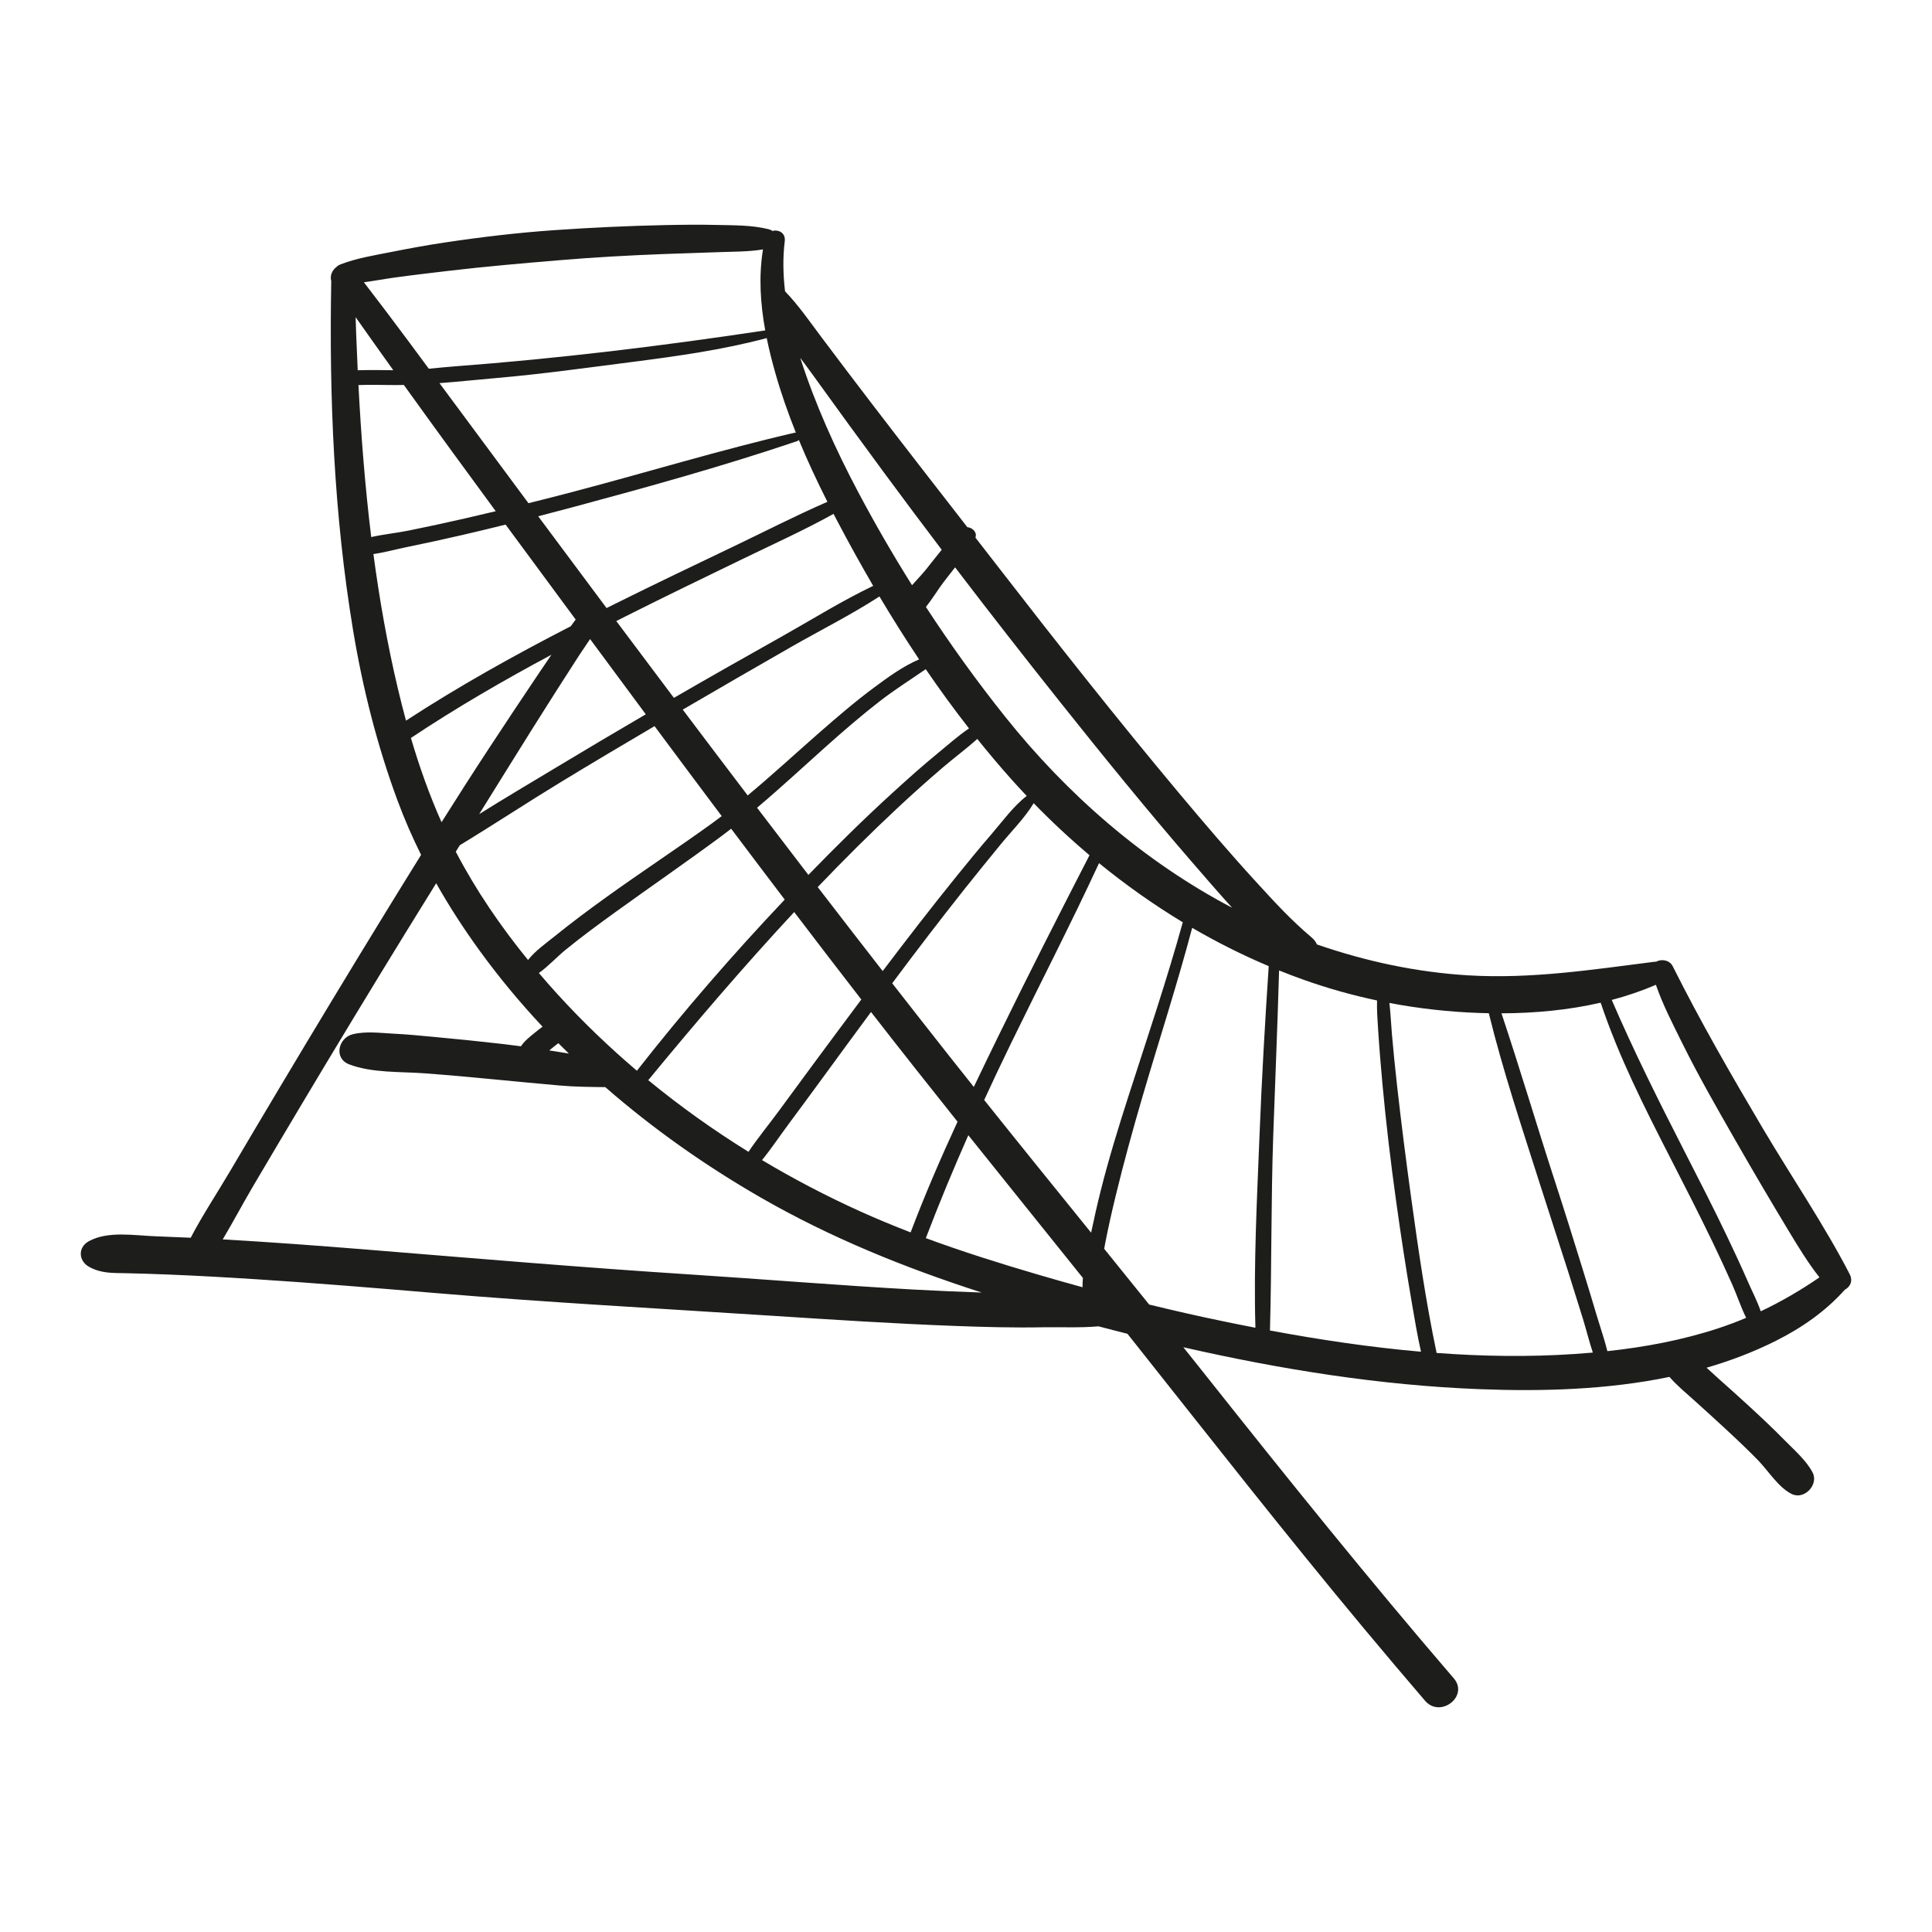
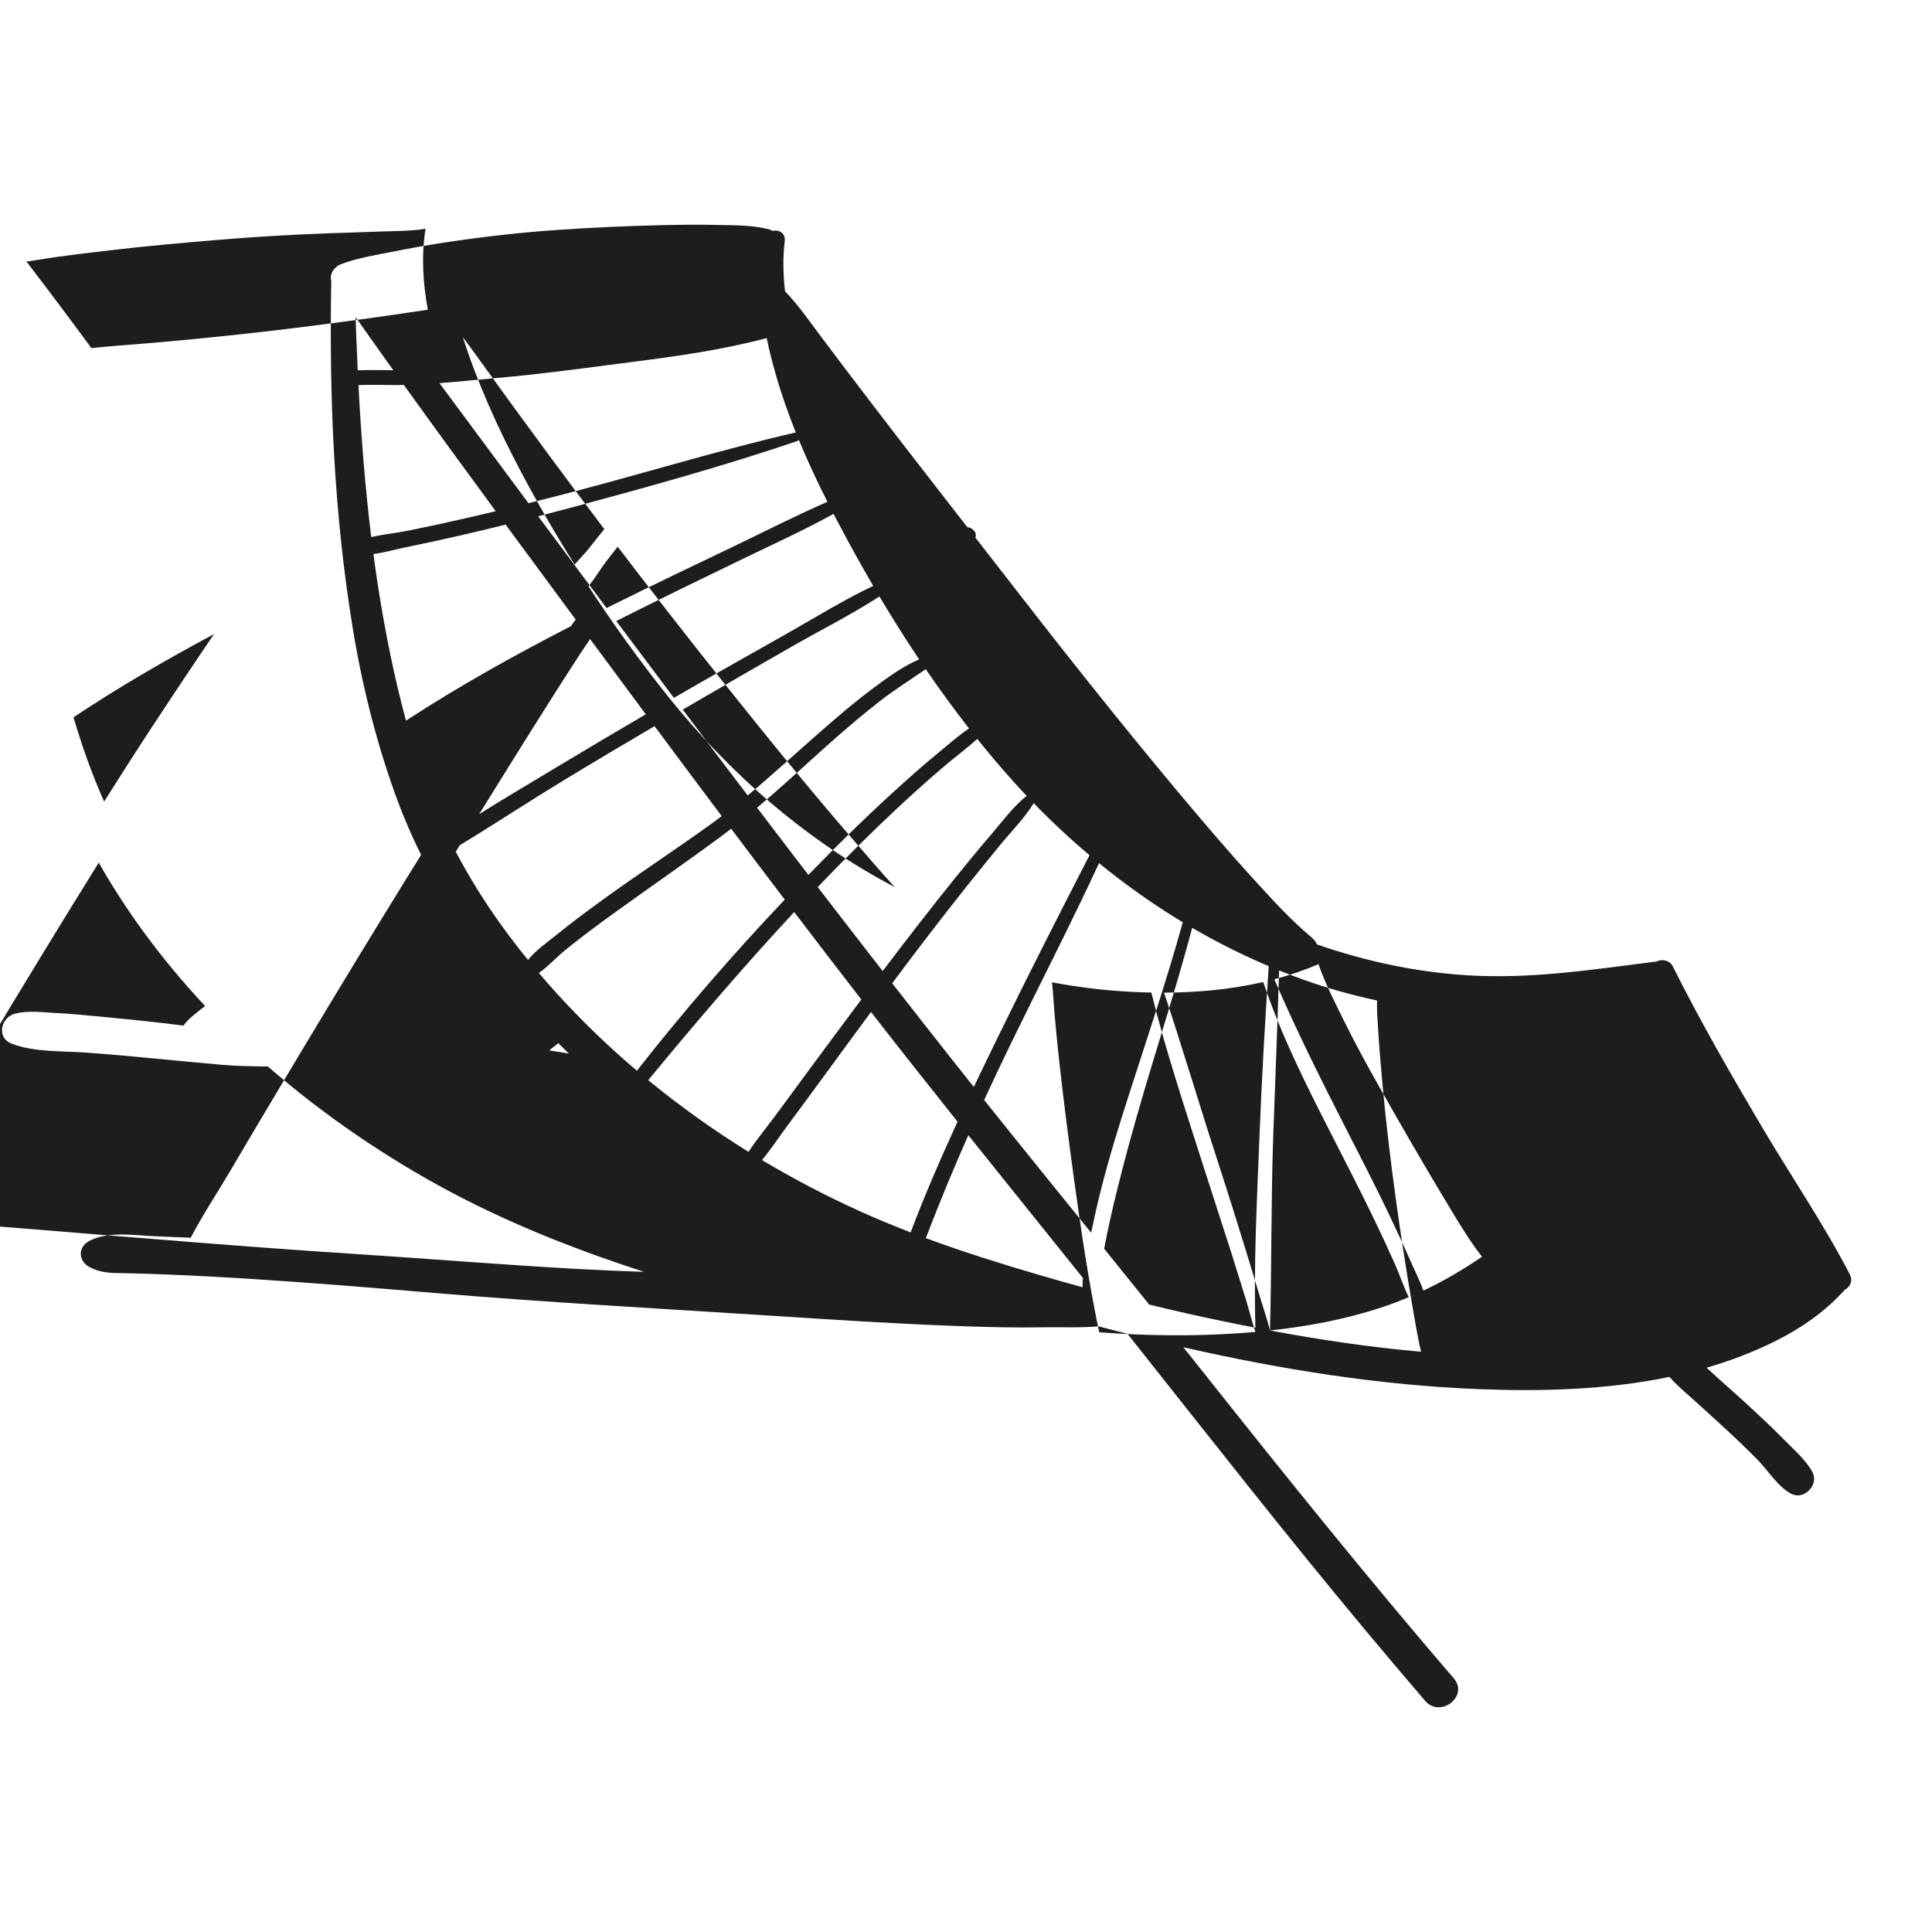
<svg xmlns="http://www.w3.org/2000/svg" id="a" data-name="Capa 1" viewBox="0 0 1788.98 1788.98">
-   <path d="M236.23,1184.48c55.23,3.54,110.4,8.08,165.55,12.73,105.2,8.87,210.43,14.49,315.78,21.32,55.19,3.57,110.39,7.14,165.67,9.21,27.43,1.03,54.88,1.8,82.32,1.29,16.39-.3,34.38,.65,51.65-.88,4.83,1.27,9.66,2.53,14.5,3.78,4.08,1.05,8.17,2.07,12.26,3.11,1.28,1.61,2.56,3.21,3.84,4.82,71.38,89.93,142.04,180.38,215.58,268.56,18.57,22.27,37.3,44.39,56.16,66.42,14.13,16.51,40.83-4.2,26.65-20.7-79.02-91.93-154.97-186.33-230.28-281.31-6.7-8.46-13.44-16.89-20.17-25.32,90.16,20.55,181.89,35.25,274.29,38.82,57.85,2.24,118.19,.59,175.83-11.35,6.84,7.88,15.31,14.88,22.72,21.53,9.61,8.63,19.16,17.32,28.65,26.1,11.25,10.41,21.67,20.28,30.73,29.61,9.43,9.71,18.85,25.14,31.12,31.18,11.55,5.69,25.14-8.47,19.38-19.82-5.59-11.02-17.62-21.46-26.21-30.22-10.67-10.87-21.78-21.31-33-31.62-9.05-8.31-18.2-16.51-27.38-24.67-3.74-3.31-7.62-6.97-11.64-10.59,22.1-6.41,43.63-14.59,64.26-24.95,24-12.06,45.88-27.25,63.76-47.26,4.86-2.61,7.81-8,4.53-14.37-22.97-44.64-53.92-90.21-80.54-135.17-29.13-49.2-57.76-98.9-83.35-150.03-2.94-5.88-10.54-6.89-15.37-4.18-.52,0-1.04-.01-1.59,.06-57.47,7.3-114.08,16.05-172.26,12.58-47.92-2.87-94.98-12.96-140.25-28.64-.94-2.24-2.45-4.38-4.68-6.27-19.66-16.68-33.54-31.88-51.85-51.89-24.6-26.88-48.26-54.62-71.64-82.55-57.02-68.15-112.07-137.95-166.47-208.21-7.18-9.27-14.36-18.53-21.56-27.79,1.81-4.82-2.76-9.28-7.5-9.67-29.45-37.9-58.93-75.77-88.09-113.89-15.89-20.77-31.7-41.61-47.39-62.54-10.67-14.23-20.91-29.14-33.3-41.95-1.83-15.53-2.16-31.15-.28-46.41,.94-7.67-5.71-11-11.33-9.5-1-.69-2.17-1.25-3.52-1.59-15.71-3.89-31.63-3.58-47.76-3.96-16.39-.39-32.75-.2-49.15,.15-33.9,.73-67.77,2.32-101.6,4.67-34.09,2.37-67.9,6.4-101.67,11.46-16.65,2.49-33.17,5.53-49.68,8.81-15.68,3.12-31.91,5.66-46.83,11.5-1.53,.6-2.69,1.41-3.58,2.34-3.86,2.89-6.24,7.86-4.81,13.04-1.99,108.03,2.52,216.45,20.19,323.18,8.88,53.63,22.31,106.9,41.21,157.9,6.37,17.2,13.68,33.93,21.79,50.25-11.32,18.2-22.56,36.45-33.78,54.72-32.59,53.11-64.78,106.46-96.71,159.95-15.52,25.98-30.95,52.02-46.32,78.09-12,20.37-25.48,40.65-36.52,61.76-10.74-.51-21.49-.96-32.23-1.34-19.8-.7-44.08-5.16-61.92,4.45-10.51,5.65-9.91,18.44,.27,23.95,11.19,6.07,21.48,5.52,33.91,5.78,13.05,.27,26.1,.71,39.14,1.23,26.84,1.06,53.67,2.59,80.48,4.31Zm290.54-208.88c-.72-.13-1.43-.27-2.16-.39-5.33-.88-10.66-1.74-16-2.56,2.69-2.35,5.64-4.45,8.43-6.7,3.21,3.25,6.46,6.46,9.72,9.65Zm-10.74-55.22c-5.77-6.35-11.45-12.82-17.04-19.38,8.8-6.31,16.56-14.86,24.78-21.56,15.06-12.28,30.76-23.79,46.51-35.16,32.51-23.46,65.54-46.2,97.77-70.05,3.03-2.24,6.01-4.55,8.99-6.86,16.47,21.92,33.01,43.8,49.59,65.63-47.97,50.69-93.86,103.53-136.87,158.47-26.07-22.13-50.75-45.85-73.73-71.1Zm-147.56-282.52c-9.77-41.22-17.11-82.89-22.7-124.81,10.44-1.49,20.98-4.46,30.96-6.48,17.21-3.49,34.36-7.28,51.48-11.21,13.35-3.06,26.67-6.3,39.96-9.6,21.61,29.35,43.26,58.66,64.91,87.96-1.58,1.99-3.07,4.05-4.52,6.13-52.16,26.85-103.48,55.4-152.61,87.43-2.65-9.77-5.14-19.59-7.47-29.42Zm-36.56-281.28c9.55-.4,19.13-.21,28.68-.06,4.45,.06,8.91,.04,13.37-.05,28.12,39.13,56.53,78.07,85.08,116.9-9.65,2.31-19.3,4.58-28.97,6.79-17.14,3.93-34.33,7.61-51.56,11.11-11.13,2.26-23.3,3.45-34.76,6.04-5.73-46.72-9.38-93.71-11.84-140.72Zm-2.1-47.11c-.2-5.26-.35-10.53-.51-15.79,11.57,16.42,23.18,32.8,34.88,49.14-10.92-.19-21.85-.27-32.77,.02-.06,0-.11,0-.18,0-.52-11.13-1-22.25-1.42-33.38Zm387.93,35.24c5.37,19,11.88,37.61,19.21,55.9-.35-.03-.72-.02-1.11,.07-69.02,15.95-136.86,36.77-205.36,54.76-13.69,3.59-27.4,7.09-41.13,10.51-27.5-37.03-54.97-74.09-82.41-111.17,17.79-1.35,35.56-3.24,53.22-4.78,41.72-3.64,83.34-9.46,124.86-14.79,42-5.39,83.97-11.24,124.94-22.15,2.18,10.67,4.84,21.25,7.79,31.65Zm133.33,265.85c-14.85,6.38-28.39,16.2-41.23,25.72-17.78,13.17-34.6,27.63-51.24,42.19-22.09,19.33-43.69,39.31-66.26,58.09-20.1-26.44-40.13-52.93-60.13-79.47,33.66-19.62,67.35-39.17,101.17-58.5,26.73-15.27,54.96-29.43,80.97-46.28,11.72,19.7,23.94,39.16,36.72,58.24Zm168.45,490.86c-3.35,13.27-6.38,26.61-9.17,40.01-33.09-40.89-66.2-81.76-99.02-122.87,8.04-17.46,16.26-34.85,24.69-52.16,27.13-55.77,55.59-110.88,81.66-167.15,24.55,20.03,50.46,38.39,77.55,54.75-15,54.27-33.15,107.62-50.37,161.21-9.16,28.51-18,57.17-25.34,86.21Zm-94.2-143.76c-7.93,16.22-15.83,32.49-23.6,48.82-7.14-8.97-14.29-17.94-21.39-26.94-18.13-22.96-36.17-45.99-54.17-69.06,.04-.05,.07-.1,.12-.15,21.84-29.3,44.04-58.33,66.75-86.97,10.86-13.69,21.92-27.21,32.96-40.76,10.32-12.67,22.66-24.83,31.19-38.86,16.41,16.89,33.67,32.98,51.67,48.17-28.3,55.02-56.36,110.16-83.52,165.75Zm-6.8-185.78c-11.41,13.24-22.49,26.74-33.46,40.34-22.96,28.42-45.28,57.36-67.34,86.48-.12,.16-.25,.33-.37,.49-20.13-25.86-40.18-51.8-60.16-77.78,24.06-25.17,48.74-49.76,74.19-73.52,13.73-12.82,27.74-25.33,42.01-37.54,10.25-8.77,21.47-17,31.54-26.14,10.19,12.7,20.64,25.14,31.42,37.2,4.71,5.27,9.5,10.47,14.36,15.6-12.33,9.54-22.09,23.15-32.2,34.88Zm-50.55-74.08c-14.48,11.84-28.4,24.39-42.21,36.98-26.57,24.25-52.16,49.56-77.22,75.36-15.88-20.7-31.72-41.43-47.52-62.19,21.57-18.2,42.3-37.42,63.34-56.24,16.56-14.8,33.37-29.32,50.94-42.91,13.5-10.44,27.92-19.47,41.91-29.16,12.79,18.73,26.15,37.06,40.05,54.86-10.29,6.99-19.81,15.56-29.29,23.3Zm-142.97-109.02c-33.76,18.96-67.47,38.02-100.98,57.43-17.82-23.68-35.6-47.39-53.35-71.13,2.87-1.45,5.74-2.91,8.62-4.36,36.17-18.2,72.63-35.81,109.07-53.46,27.82-13.47,56.36-26.39,83.51-41.43,1.28,2.47,2.57,4.94,3.86,7.41,10.45,19.86,21.39,39.66,32.83,59.26-28.65,13.65-56.1,30.85-83.57,46.28Zm-45.69-82.81c-36.55,17.45-73.08,34.93-109.34,52.94-2.77,1.37-5.53,2.76-8.3,4.14-21.14-28.3-42.25-56.63-63.31-84.98,11.4-2.96,22.78-5.95,34.15-9.01,68.93-18.53,137.92-37.7,205.55-60.55,.72-.24,1.25-.65,1.64-1.15,8.04,19.44,16.98,38.5,26.46,57.3-29.36,12.77-58.05,27.55-86.85,41.31Zm-143.37,101.37c3.35-5.19,7.05-10.31,10.47-15.6,.96,1.3,1.92,2.6,2.88,3.9,16.2,21.95,32.44,43.87,48.69,65.79-28.22,16.51-56.37,33.15-84.37,50.05-23.24,14.03-46.82,27.88-69.9,42.39,8.95-14.38,17.91-28.76,26.83-43.16,14.8-23.86,29.73-47.64,44.82-71.32,6.82-10.7,13.68-21.38,20.58-32.03Zm-110.14,175.29c31.22-18.94,61.75-39.12,92.94-58.1,28.97-17.63,58.12-34.98,87.36-52.15,20.67,27.82,41.39,55.6,62.19,83.32-3.07,2.32-6.13,4.65-9.26,6.9-32.55,23.45-66.12,45.44-98.65,68.91-15.77,11.37-31.35,22.99-46.46,35.22-8.01,6.48-18.2,13.53-24.98,22.2-25.44-31.21-48.34-64.74-66.9-100.28,1.25-2.01,2.5-4.02,3.75-6.02Zm309.6,61.9c20.62,27.08,41.33,54.08,62.16,80.99-15.2,20.3-30.29,40.68-45.37,61.06-10.39,14.05-20.74,28.12-31.06,42.22-9.17,12.52-19.35,24.79-28.05,37.76-32.35-20.05-63.41-42.21-92.81-66.35,43.69-53.07,88.33-105.32,135.14-155.68Zm-5.13,196.28c10.42-14.01,20.77-28.07,31.07-42.17,15.01-20.56,30.07-41.09,45.19-61.57,26.46,34.06,53.21,67.89,80.12,101.59-15.55,33.73-30.29,67.82-43.44,102.5-15.73-6.07-31.33-12.52-46.75-19.49-31.07-14.05-61.44-29.91-90.84-47.46,8.7-10.71,16.48-22.41,24.65-33.39Zm166.37,10.36c35.29,44.13,70.76,88.09,106.1,132.18-.24,2.89-.38,5.76-.35,8.61-14-3.85-27.97-7.82-41.9-11.91-34.77-10.21-69.28-21.05-103.19-33.57,12.28-32.16,25.45-63.89,39.34-95.31Zm167.47,156.82c-13.86-17.23-27.74-34.43-41.65-51.62,.25-1.49,.51-2.97,.79-4.44,2.88-15.02,6.28-29.94,9.89-44.8,7.44-30.62,15.79-61,24.65-91.25,15.31-52.28,32.22-104.07,46.14-156.74,22.83,13.3,46.5,25.19,70.87,35.49-3.43,51.97-6.45,103.94-8.49,155.99-2.34,59.33-5.52,119.38-3.83,178.82-9.89-1.9-19.74-3.88-29.56-5.91-23.03-4.75-45.96-9.96-68.81-15.55Zm111.84,24c1.66-59.95,.94-119.97,3.02-179.94,1.78-51.15,3.99-102.29,5.43-153.45,7.59,3.06,15.25,5.98,22.98,8.73,22.09,7.85,44.75,14.21,67.72,19.08-.27,9.1,.47,18.39,1.03,27.22,1.06,16.75,2.46,33.49,3.99,50.21,3.31,36.12,7.62,72.09,12.6,108.02,4.4,31.74,9.24,63.44,14.68,95.02,2.57,14.92,5.07,29.97,8.41,44.78-46.93-4.09-93.69-11.08-139.85-19.66Zm312.44,19.13c-2.59-10.58-6.29-21.06-9.35-31.33-4.32-14.55-8.75-29.07-13.22-43.58-8.55-27.72-17.22-55.4-26.2-82.98-16.76-51.51-32.12-103.54-49.29-154.92,30.65-.11,61.75-2.95,91.72-9.82,.08,.09,.15,.18,.24,.26,16.57,49.51,40.36,96.58,64.12,142.93,13.3,25.95,26.6,51.91,39.27,78.18,6.33,13.11,12.43,26.33,18.36,39.62,4.33,9.71,7.91,20.86,12.87,30.79-8.37,3.53-16.89,6.75-25.61,9.63-33.32,10.98-68.02,17.46-102.91,21.23Zm69.09-285.69c14.88,30.17,31.68,59.4,48.37,88.59,16.48,28.82,33.31,57.44,50.47,85.86,8.91,14.75,17.81,29.45,28.46,42.93-17.4,11.92-35.44,22.48-54.36,31.41-3.15-9.2-7.88-18.26-11.56-26.69-6.37-14.57-13.09-28.99-19.95-43.34-12.58-26.3-25.91-52.25-39.19-78.21-23.63-46.21-46.78-92.41-67.27-140.07,13.97-3.69,27.65-8.32,40.88-14.01,6.35,18.47,15.56,36.11,24.14,53.53Zm-188.13-27.46c3.08,.11,6.16,.18,9.25,.24,13.01,53.05,30.44,105.12,46.98,157.12,8.77,27.59,17.87,55.08,26.65,82.67,4.58,14.4,9.09,28.82,13.54,43.26,3.14,10.21,5.75,20.9,9.15,31.19-5.57,.5-11.15,.93-16.72,1.3-42.52,2.87-85.28,2.21-127.93-.95-9.95-47.26-16.89-95.25-23.48-143.05-4.82-34.93-9.27-69.93-13.2-104.96-1.78-15.88-3.37-31.79-4.75-47.71-.81-9.29-1.18-18.92-2.28-28.37,27.33,5.19,55.05,8.28,82.79,9.25Zm-387-287.02c39.49,49.61,79.51,98.85,120.99,146.81,12.34,14.27,24.77,28.7,37.59,42.8-81.57-42.82-152.68-104.89-210.07-176.76-25.98-32.53-50.54-66.61-73.47-101.75,5.98-7.52,11.18-16.22,16.03-22.59,3.59-4.73,7.32-9.4,10.98-14.1,32.19,42.2,64.87,84.04,97.94,125.58Zm-229.95-304.16c21.97,30.55,44.16,60.94,66.48,91.24,17.54,23.81,35.27,47.47,53.13,71.02-4.95,6.04-9.68,12.27-14.54,18.26-3.75,4.62-8.44,9.48-12.95,14.58-17.8-28.37-34.56-57.34-50.1-86.71-20.87-39.43-39.38-80.48-53.14-122.96-.09-.28-.17-.56-.26-.84,3.86,5.16,7.7,10.28,11.38,15.4Zm-386.91-89.8c16.66-2.29,33.37-4.23,50.07-6.21,33.88-4.02,67.92-6.92,101.92-9.78,32.47-2.72,65.01-4.56,97.57-5.78,16.49-.61,32.99-1.06,49.48-1.7,14.11-.55,28.12-.27,41.98-2.57-4.04,24.92-2.44,50.19,2.08,74.99-95.36,14.39-191.11,26.07-287.29,33.28-8.05,.6-16.13,1.47-24.22,2.22-6.03-8.16-12.07-16.32-18.11-24.48-13.82-18.68-27.88-37.16-42.01-55.59,9.55-1.27,19.06-3.07,28.54-4.38Zm15.01,426.35c41.99-27.99,85.66-53.26,130.13-77.07-3.8,5.58-7.62,11.16-11.39,16.77-15.62,23.17-31.07,46.46-46.41,69.82-14.89,22.68-29.51,45.54-43.97,68.49-11.27-25.26-20.53-51.43-28.36-78.01Zm-147,416.49c15.37-26.07,30.81-52.1,46.32-78.09,31.92-53.5,64.21-106.79,96.85-159.85,9.04-14.69,18.12-29.36,27.22-44.02,12.14,21.51,25.62,42.28,40.21,62.39,17.9,24.68,37.43,48.16,58.29,70.42-2.51,1.81-4.94,3.79-7.37,5.75-4.59,3.69-9.48,7.63-12.64,12.4-5.66-.75-11.32-1.47-17-2.13-21.45-2.47-42.92-4.65-64.42-6.63-12.13-1.12-24.29-2.32-36.46-2.92-12.47-.61-25.78-2.49-38,.58-13.18,3.32-17.73,22.2-3.27,27.79,21.15,8.17,47.48,6.67,69.91,8.35,21.64,1.61,43.25,3.53,64.84,5.65,19.95,1.96,39.89,3.79,59.86,5.59,14.32,1.29,28.44,1.36,42.65,1.56,44.33,38.68,92.78,72.73,143.48,101.96,65.08,37.51,134.14,65.37,205.07,88.23-21.19-.74-42.37-1.62-63.56-2.8-68.94-3.83-137.77-9.52-206.67-13.96-99.62-6.42-198.94-14.87-298.44-22.95-44.29-3.59-88.62-6.89-132.98-9.44-.38-.02-.77-.04-1.15-.06,9.43-15.77,18.07-32.17,27.28-47.81Z" fill="#1d1d1b" />
+   <path d="M236.23,1184.48c55.23,3.54,110.4,8.08,165.55,12.73,105.2,8.87,210.43,14.49,315.78,21.32,55.19,3.57,110.39,7.14,165.67,9.21,27.43,1.03,54.88,1.8,82.32,1.29,16.39-.3,34.38,.65,51.65-.88,4.83,1.27,9.66,2.53,14.5,3.78,4.08,1.05,8.17,2.07,12.26,3.11,1.28,1.61,2.56,3.21,3.84,4.82,71.38,89.93,142.04,180.38,215.58,268.56,18.57,22.27,37.3,44.39,56.16,66.42,14.13,16.51,40.83-4.2,26.65-20.7-79.02-91.93-154.97-186.33-230.28-281.31-6.7-8.46-13.44-16.89-20.17-25.32,90.16,20.55,181.89,35.25,274.29,38.82,57.85,2.24,118.19,.59,175.83-11.35,6.84,7.88,15.31,14.88,22.72,21.53,9.61,8.63,19.16,17.32,28.65,26.1,11.25,10.41,21.67,20.28,30.73,29.61,9.43,9.71,18.85,25.14,31.12,31.18,11.55,5.69,25.14-8.47,19.38-19.82-5.59-11.02-17.62-21.46-26.21-30.22-10.67-10.87-21.78-21.31-33-31.62-9.05-8.31-18.2-16.51-27.38-24.67-3.74-3.31-7.62-6.97-11.64-10.59,22.1-6.41,43.63-14.59,64.26-24.95,24-12.06,45.88-27.25,63.76-47.26,4.86-2.61,7.81-8,4.53-14.37-22.97-44.64-53.92-90.21-80.54-135.17-29.13-49.2-57.76-98.9-83.35-150.03-2.94-5.88-10.54-6.89-15.37-4.18-.52,0-1.04-.01-1.59,.06-57.47,7.3-114.08,16.05-172.26,12.58-47.92-2.87-94.98-12.96-140.25-28.64-.94-2.24-2.45-4.38-4.68-6.27-19.66-16.68-33.54-31.88-51.85-51.89-24.6-26.88-48.26-54.62-71.64-82.55-57.02-68.15-112.07-137.95-166.47-208.21-7.18-9.27-14.36-18.53-21.56-27.79,1.81-4.82-2.76-9.28-7.5-9.67-29.45-37.9-58.93-75.77-88.09-113.89-15.89-20.77-31.7-41.61-47.39-62.54-10.67-14.23-20.91-29.14-33.3-41.95-1.83-15.53-2.16-31.15-.28-46.41,.94-7.67-5.71-11-11.33-9.5-1-.69-2.17-1.25-3.52-1.59-15.71-3.89-31.63-3.58-47.76-3.96-16.39-.39-32.75-.2-49.15,.15-33.9,.73-67.77,2.32-101.6,4.67-34.09,2.37-67.9,6.4-101.67,11.46-16.65,2.49-33.17,5.53-49.68,8.81-15.68,3.12-31.91,5.66-46.83,11.5-1.53,.6-2.69,1.41-3.58,2.34-3.86,2.89-6.24,7.86-4.81,13.04-1.99,108.03,2.52,216.45,20.19,323.18,8.88,53.63,22.31,106.9,41.21,157.9,6.37,17.2,13.68,33.93,21.79,50.25-11.32,18.2-22.56,36.45-33.78,54.72-32.59,53.11-64.78,106.46-96.71,159.95-15.52,25.98-30.95,52.02-46.32,78.09-12,20.37-25.48,40.65-36.52,61.76-10.74-.51-21.49-.96-32.23-1.34-19.8-.7-44.08-5.16-61.92,4.45-10.51,5.65-9.91,18.44,.27,23.95,11.19,6.07,21.48,5.52,33.91,5.78,13.05,.27,26.1,.71,39.14,1.23,26.84,1.06,53.67,2.59,80.48,4.31Zm290.54-208.88c-.72-.13-1.43-.27-2.16-.39-5.33-.88-10.66-1.74-16-2.56,2.69-2.35,5.64-4.45,8.43-6.7,3.21,3.25,6.46,6.46,9.72,9.65Zm-10.74-55.22c-5.77-6.35-11.45-12.82-17.04-19.38,8.8-6.31,16.56-14.86,24.78-21.56,15.06-12.28,30.76-23.79,46.51-35.16,32.51-23.46,65.54-46.2,97.77-70.05,3.03-2.24,6.01-4.55,8.99-6.86,16.47,21.92,33.01,43.8,49.59,65.63-47.97,50.69-93.86,103.53-136.87,158.47-26.07-22.13-50.75-45.85-73.73-71.1Zm-147.56-282.52c-9.77-41.22-17.11-82.89-22.7-124.81,10.44-1.49,20.98-4.46,30.96-6.48,17.21-3.49,34.36-7.28,51.48-11.21,13.35-3.06,26.67-6.3,39.96-9.6,21.61,29.35,43.26,58.66,64.91,87.96-1.58,1.99-3.07,4.05-4.52,6.13-52.16,26.85-103.48,55.4-152.61,87.43-2.65-9.77-5.14-19.59-7.47-29.42Zm-36.56-281.28c9.55-.4,19.13-.21,28.68-.06,4.45,.06,8.91,.04,13.37-.05,28.12,39.13,56.53,78.07,85.08,116.9-9.65,2.31-19.3,4.58-28.97,6.79-17.14,3.93-34.33,7.61-51.56,11.11-11.13,2.26-23.3,3.45-34.76,6.04-5.73-46.72-9.38-93.71-11.84-140.72Zm-2.1-47.11c-.2-5.26-.35-10.53-.51-15.79,11.57,16.42,23.18,32.8,34.88,49.14-10.92-.19-21.85-.27-32.77,.02-.06,0-.11,0-.18,0-.52-11.13-1-22.25-1.42-33.38Zm387.93,35.24c5.37,19,11.88,37.61,19.21,55.9-.35-.03-.72-.02-1.11,.07-69.02,15.95-136.86,36.77-205.36,54.76-13.69,3.59-27.4,7.09-41.13,10.51-27.5-37.03-54.97-74.09-82.41-111.17,17.79-1.35,35.56-3.24,53.22-4.78,41.72-3.64,83.34-9.46,124.86-14.79,42-5.39,83.97-11.24,124.94-22.15,2.18,10.67,4.84,21.25,7.79,31.65Zm133.33,265.85c-14.85,6.38-28.39,16.2-41.23,25.72-17.78,13.17-34.6,27.63-51.24,42.19-22.09,19.33-43.69,39.31-66.26,58.09-20.1-26.44-40.13-52.93-60.13-79.47,33.66-19.62,67.35-39.17,101.17-58.5,26.73-15.27,54.96-29.43,80.97-46.28,11.72,19.7,23.94,39.16,36.72,58.24Zm168.45,490.86c-3.35,13.27-6.38,26.61-9.17,40.01-33.09-40.89-66.2-81.76-99.02-122.87,8.04-17.46,16.26-34.85,24.69-52.16,27.13-55.77,55.59-110.88,81.66-167.15,24.55,20.03,50.46,38.39,77.55,54.75-15,54.27-33.15,107.62-50.37,161.21-9.16,28.51-18,57.17-25.34,86.21Zm-94.2-143.76c-7.93,16.22-15.83,32.49-23.6,48.82-7.14-8.97-14.29-17.94-21.39-26.94-18.13-22.96-36.17-45.99-54.17-69.06,.04-.05,.07-.1,.12-.15,21.84-29.3,44.04-58.33,66.75-86.97,10.86-13.69,21.92-27.21,32.96-40.76,10.32-12.67,22.66-24.83,31.19-38.86,16.41,16.89,33.67,32.98,51.67,48.17-28.3,55.02-56.36,110.16-83.52,165.75Zm-6.8-185.78c-11.41,13.24-22.49,26.74-33.46,40.34-22.96,28.42-45.28,57.36-67.34,86.48-.12,.16-.25,.33-.37,.49-20.13-25.86-40.18-51.8-60.16-77.78,24.06-25.17,48.74-49.76,74.19-73.52,13.73-12.82,27.74-25.33,42.01-37.54,10.25-8.77,21.47-17,31.54-26.14,10.19,12.7,20.64,25.14,31.42,37.2,4.71,5.27,9.5,10.47,14.36,15.6-12.33,9.54-22.09,23.15-32.2,34.88Zm-50.55-74.08c-14.48,11.84-28.4,24.39-42.21,36.98-26.57,24.25-52.16,49.56-77.22,75.36-15.88-20.7-31.72-41.43-47.52-62.19,21.57-18.2,42.3-37.42,63.34-56.24,16.56-14.8,33.37-29.32,50.94-42.91,13.5-10.44,27.92-19.47,41.91-29.16,12.79,18.73,26.15,37.06,40.05,54.86-10.29,6.99-19.81,15.56-29.29,23.3Zm-142.97-109.02c-33.76,18.96-67.47,38.02-100.98,57.43-17.82-23.68-35.6-47.39-53.35-71.13,2.87-1.45,5.74-2.91,8.62-4.36,36.17-18.2,72.63-35.81,109.07-53.46,27.82-13.47,56.36-26.39,83.51-41.43,1.28,2.47,2.57,4.94,3.86,7.41,10.45,19.86,21.39,39.66,32.83,59.26-28.65,13.65-56.1,30.85-83.57,46.28Zm-45.69-82.81c-36.55,17.45-73.08,34.93-109.34,52.94-2.77,1.37-5.53,2.76-8.3,4.14-21.14-28.3-42.25-56.63-63.31-84.98,11.4-2.96,22.78-5.95,34.15-9.01,68.93-18.53,137.92-37.7,205.55-60.55,.72-.24,1.25-.65,1.64-1.15,8.04,19.44,16.98,38.5,26.46,57.3-29.36,12.77-58.05,27.55-86.85,41.31Zm-143.37,101.37c3.35-5.19,7.05-10.31,10.47-15.6,.96,1.3,1.92,2.6,2.88,3.9,16.2,21.95,32.44,43.87,48.69,65.79-28.22,16.51-56.37,33.15-84.37,50.05-23.24,14.03-46.82,27.88-69.9,42.39,8.95-14.38,17.91-28.76,26.83-43.16,14.8-23.86,29.73-47.64,44.82-71.32,6.82-10.7,13.68-21.38,20.58-32.03Zm-110.14,175.29c31.22-18.94,61.75-39.12,92.94-58.1,28.97-17.63,58.12-34.98,87.36-52.15,20.67,27.82,41.39,55.6,62.19,83.32-3.07,2.32-6.13,4.65-9.26,6.9-32.55,23.45-66.12,45.44-98.65,68.91-15.77,11.37-31.35,22.99-46.46,35.22-8.01,6.48-18.2,13.53-24.98,22.2-25.44-31.21-48.34-64.74-66.9-100.28,1.25-2.01,2.5-4.02,3.75-6.02Zm309.6,61.9c20.62,27.08,41.33,54.08,62.16,80.99-15.2,20.3-30.29,40.68-45.37,61.06-10.39,14.05-20.74,28.12-31.06,42.22-9.17,12.52-19.35,24.79-28.05,37.76-32.35-20.05-63.41-42.21-92.81-66.35,43.69-53.07,88.33-105.32,135.14-155.68Zm-5.13,196.28c10.42-14.01,20.77-28.07,31.07-42.17,15.01-20.56,30.07-41.09,45.19-61.57,26.46,34.06,53.21,67.89,80.12,101.59-15.55,33.73-30.29,67.82-43.44,102.5-15.73-6.07-31.33-12.52-46.75-19.49-31.07-14.05-61.44-29.91-90.84-47.46,8.7-10.71,16.48-22.41,24.65-33.39Zm166.37,10.36c35.29,44.13,70.76,88.09,106.1,132.18-.24,2.89-.38,5.76-.35,8.61-14-3.85-27.97-7.82-41.9-11.91-34.77-10.21-69.28-21.05-103.19-33.57,12.28-32.16,25.45-63.89,39.34-95.31Zm167.47,156.82c-13.86-17.23-27.74-34.43-41.65-51.62,.25-1.49,.51-2.97,.79-4.44,2.88-15.02,6.28-29.94,9.89-44.8,7.44-30.62,15.79-61,24.65-91.25,15.31-52.28,32.22-104.07,46.14-156.74,22.83,13.3,46.5,25.19,70.87,35.49-3.43,51.97-6.45,103.94-8.49,155.99-2.34,59.33-5.52,119.38-3.83,178.82-9.89-1.9-19.74-3.88-29.56-5.91-23.03-4.75-45.96-9.96-68.81-15.55Zm111.84,24c1.66-59.95,.94-119.97,3.02-179.94,1.78-51.15,3.99-102.29,5.43-153.45,7.59,3.06,15.25,5.98,22.98,8.73,22.09,7.85,44.75,14.21,67.72,19.08-.27,9.1,.47,18.39,1.03,27.22,1.06,16.75,2.46,33.49,3.99,50.21,3.31,36.12,7.62,72.09,12.6,108.02,4.4,31.74,9.24,63.44,14.68,95.02,2.57,14.92,5.07,29.97,8.41,44.78-46.93-4.09-93.69-11.08-139.85-19.66Zc-2.59-10.58-6.29-21.06-9.35-31.33-4.32-14.55-8.75-29.07-13.22-43.58-8.55-27.72-17.22-55.4-26.2-82.98-16.76-51.51-32.12-103.54-49.29-154.92,30.65-.11,61.75-2.95,91.72-9.82,.08,.09,.15,.18,.24,.26,16.57,49.51,40.36,96.58,64.12,142.93,13.3,25.95,26.6,51.91,39.27,78.18,6.33,13.11,12.43,26.33,18.36,39.62,4.33,9.71,7.91,20.86,12.87,30.79-8.37,3.53-16.89,6.75-25.61,9.63-33.32,10.98-68.02,17.46-102.91,21.23Zm69.09-285.69c14.88,30.17,31.68,59.4,48.37,88.59,16.48,28.82,33.31,57.44,50.47,85.86,8.91,14.75,17.81,29.45,28.46,42.93-17.4,11.92-35.44,22.48-54.36,31.41-3.15-9.2-7.88-18.26-11.56-26.69-6.37-14.57-13.09-28.99-19.95-43.34-12.58-26.3-25.91-52.25-39.19-78.21-23.63-46.21-46.78-92.41-67.27-140.07,13.97-3.69,27.65-8.32,40.88-14.01,6.35,18.47,15.56,36.11,24.14,53.53Zm-188.13-27.46c3.08,.11,6.16,.18,9.25,.24,13.01,53.05,30.44,105.12,46.98,157.12,8.77,27.59,17.87,55.08,26.65,82.67,4.58,14.4,9.09,28.82,13.54,43.26,3.14,10.21,5.75,20.9,9.15,31.19-5.57,.5-11.15,.93-16.72,1.3-42.52,2.87-85.28,2.21-127.93-.95-9.95-47.26-16.89-95.25-23.48-143.05-4.82-34.93-9.27-69.93-13.2-104.96-1.78-15.88-3.37-31.79-4.75-47.71-.81-9.29-1.18-18.92-2.28-28.37,27.33,5.19,55.05,8.28,82.79,9.25Zm-387-287.02c39.49,49.61,79.51,98.85,120.99,146.81,12.34,14.27,24.77,28.7,37.59,42.8-81.57-42.82-152.68-104.89-210.07-176.76-25.98-32.53-50.54-66.61-73.47-101.75,5.98-7.52,11.18-16.22,16.03-22.59,3.59-4.73,7.32-9.4,10.98-14.1,32.19,42.2,64.87,84.04,97.94,125.58Zm-229.95-304.16c21.97,30.55,44.16,60.94,66.48,91.24,17.54,23.81,35.27,47.47,53.13,71.02-4.95,6.04-9.68,12.27-14.54,18.26-3.75,4.62-8.44,9.48-12.95,14.58-17.8-28.37-34.56-57.34-50.1-86.71-20.87-39.43-39.38-80.48-53.14-122.96-.09-.28-.17-.56-.26-.84,3.86,5.16,7.7,10.28,11.38,15.4Zm-386.91-89.8c16.66-2.29,33.37-4.23,50.07-6.21,33.88-4.02,67.92-6.92,101.92-9.78,32.47-2.72,65.01-4.56,97.57-5.78,16.49-.61,32.99-1.06,49.48-1.7,14.11-.55,28.12-.27,41.98-2.57-4.04,24.92-2.44,50.19,2.08,74.99-95.36,14.39-191.11,26.07-287.29,33.28-8.05,.6-16.13,1.47-24.22,2.22-6.03-8.16-12.07-16.32-18.11-24.48-13.82-18.68-27.88-37.16-42.01-55.59,9.55-1.27,19.06-3.07,28.54-4.38Zm15.01,426.35c41.99-27.99,85.66-53.26,130.13-77.07-3.8,5.58-7.62,11.16-11.39,16.77-15.62,23.17-31.07,46.46-46.41,69.82-14.89,22.68-29.51,45.54-43.97,68.49-11.27-25.26-20.53-51.43-28.36-78.01Zm-147,416.49c15.37-26.07,30.81-52.1,46.32-78.09,31.92-53.5,64.21-106.79,96.85-159.85,9.04-14.69,18.12-29.36,27.22-44.02,12.14,21.51,25.62,42.28,40.21,62.39,17.9,24.68,37.43,48.16,58.29,70.42-2.51,1.81-4.94,3.79-7.37,5.75-4.59,3.69-9.48,7.63-12.64,12.4-5.66-.75-11.32-1.47-17-2.13-21.45-2.47-42.92-4.65-64.42-6.63-12.13-1.12-24.29-2.32-36.46-2.92-12.47-.61-25.78-2.49-38,.58-13.18,3.32-17.73,22.2-3.27,27.79,21.15,8.17,47.48,6.67,69.91,8.35,21.64,1.61,43.25,3.53,64.84,5.65,19.95,1.96,39.89,3.79,59.86,5.59,14.32,1.29,28.44,1.36,42.65,1.56,44.33,38.68,92.78,72.73,143.48,101.96,65.08,37.51,134.14,65.37,205.07,88.23-21.19-.74-42.37-1.62-63.56-2.8-68.94-3.83-137.77-9.52-206.67-13.96-99.62-6.42-198.94-14.87-298.44-22.95-44.29-3.59-88.62-6.89-132.98-9.44-.38-.02-.77-.04-1.15-.06,9.43-15.77,18.07-32.17,27.28-47.81Z" fill="#1d1d1b" />
</svg>